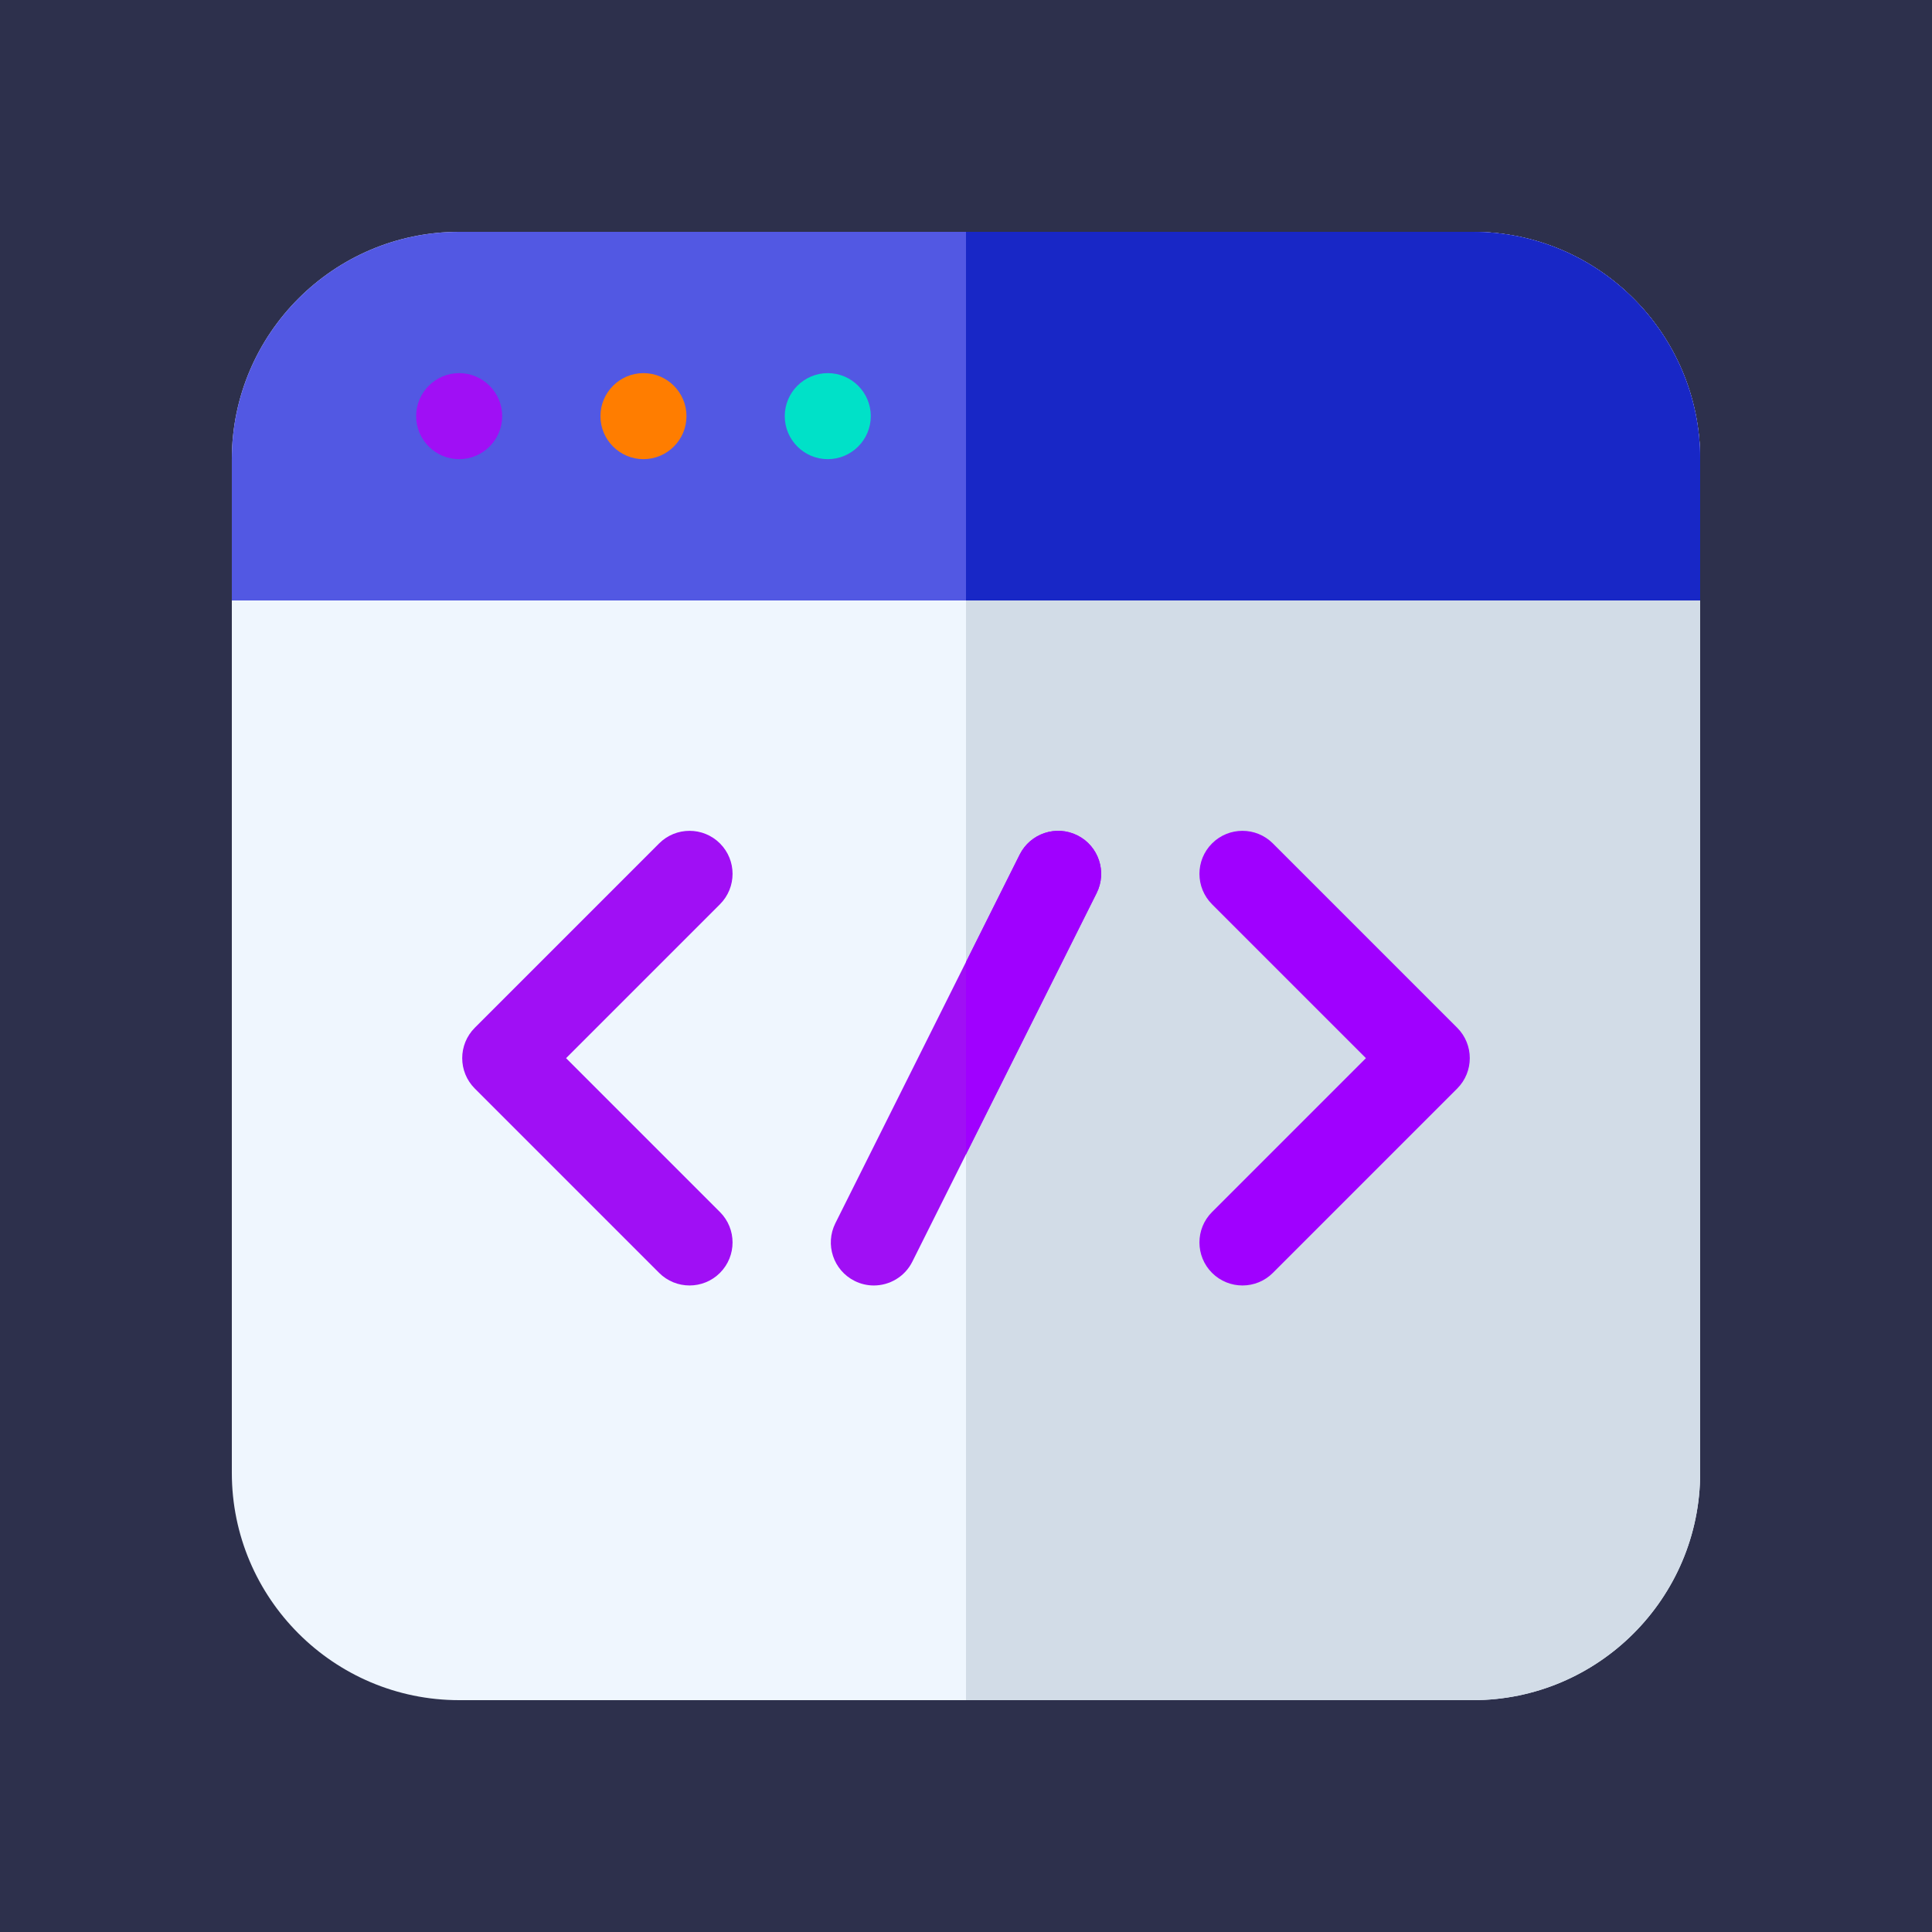
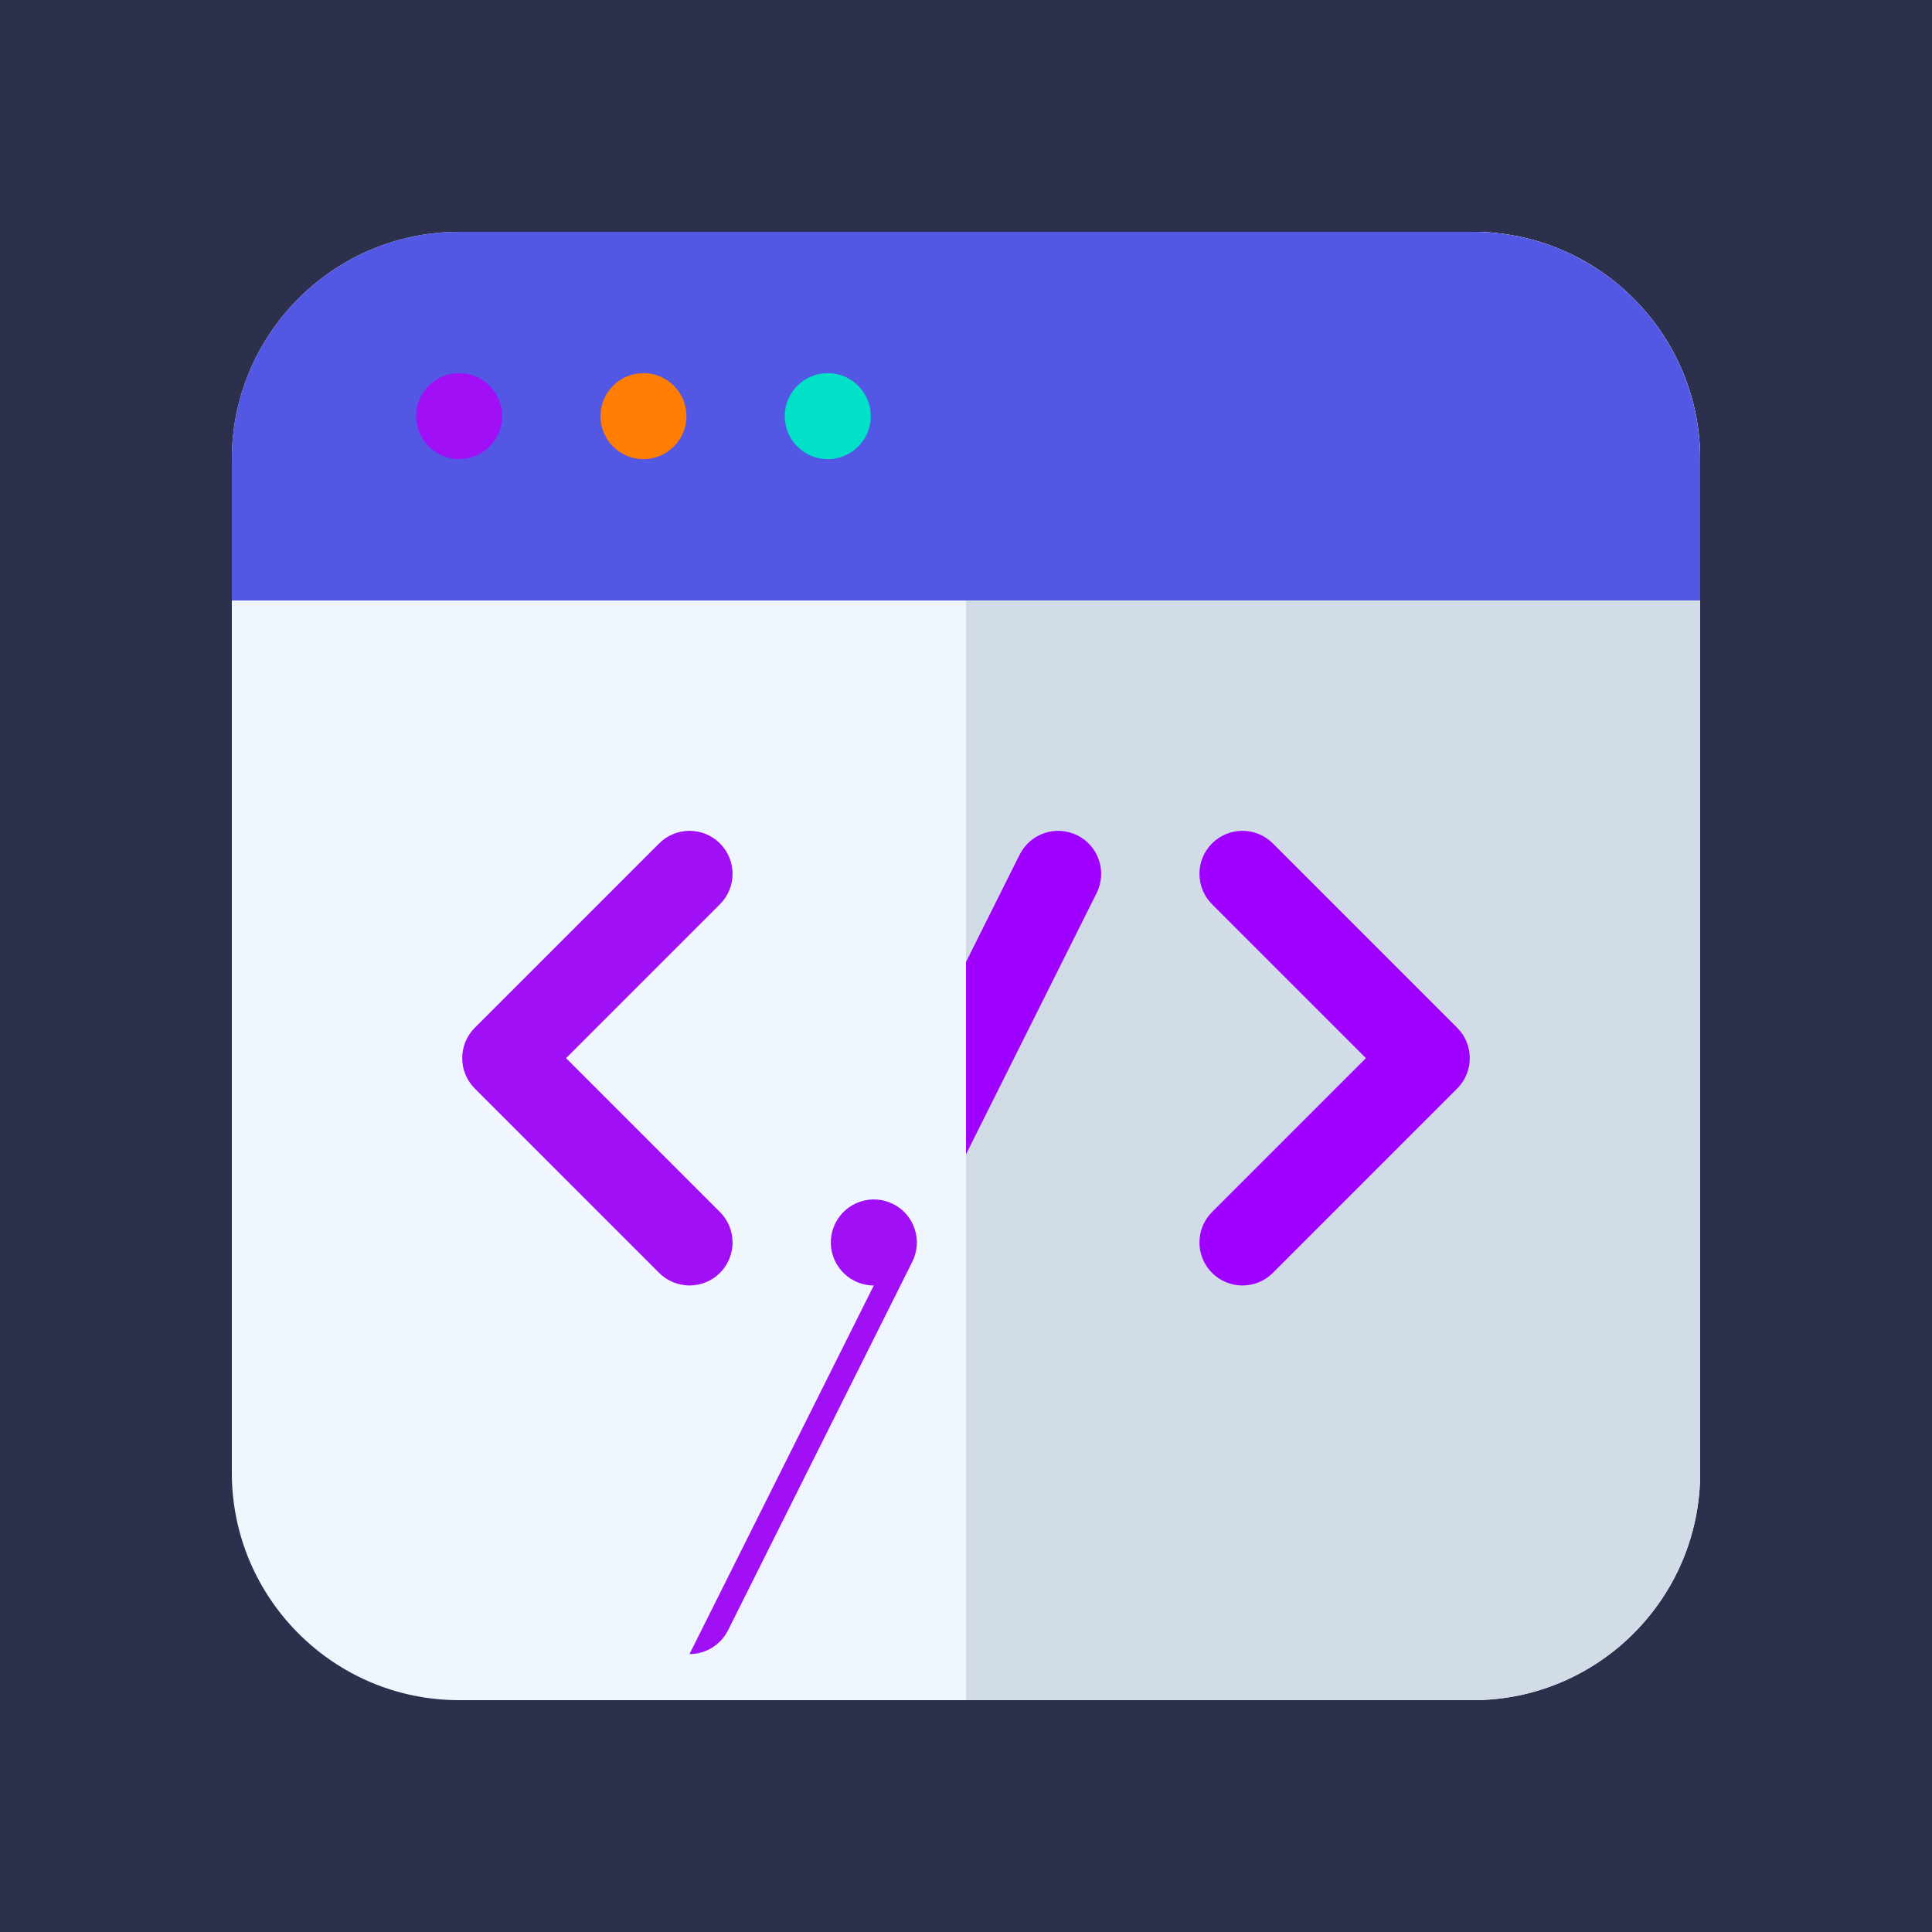
<svg xmlns="http://www.w3.org/2000/svg" height="300" viewBox="0 0 512 512" width="300" version="1.1">
  <rect width="512" height="512" x="0" y="0" shape="true" transform="matrix(1,0,0,1,0,0)" fill="#2d304cff" />
  <g transform="matrix(0.76,0,0,0.76,61.44,61.44)">
    <path d="m432.734 512h-353.469c-43.707 0-79.266-35.559-79.266-79.266v-353.469c0-43.707 35.559-79.266 79.266-79.266h353.469c43.707 0 79.266 35.559 79.266 79.266v353.469c0 43.707-35.559 79.266-79.266 79.266zm0 0" fill="#eff6feff" data-original-color="#eff6feff" stroke="none" />
    <path d="m432.73 0h-176.73v512h176.73c43.711 0 79.27-35.559 79.27-79.27v-353.461c0-43.711-35.559-79.27-79.27-79.27zm0 0" fill="#d2dce7ff" data-original-color="#d2dce7ff" stroke="none" />
    <path d="m432.734 0h-353.469c-43.707 0-79.266 35.559-79.266 79.266v49.27h512v-49.27c0-43.707-35.559-79.266-79.266-79.266zm0 0" fill="#5258e3ff" data-original-color="#5258e3ff" stroke="none" />
-     <path d="m512 79.27v49.262h-256v-128.531h176.73c43.711 0 79.27 35.559 79.27 79.27zm0 0" fill="#1827c6ff" data-original-color="#1827c6ff" stroke="none" />
    <g fill-rule="evenodd">
      <path d="m79.266 49.266c8.25 0 15 6.723 15 15 0 8.281-6.75 15-15 15s-15-6.719-15-15c0-8.277 6.75-15 15-15zm0 0" fill="#a00ff5ff" data-original-color="#ff7d00ff" stroke="none" />
      <path d="m143.531 49.266c8.25 0 15 6.723 15 15 0 8.281-6.75 15-15 15s-15-6.719-15-15c0-8.277 6.754-15 15-15zm0 0" fill="#ff7d00ff" data-original-color="#ffe100ff" stroke="none" />
      <path d="m207.801 49.266c8.25 0 15 6.723 15 15 0 8.281-6.75 15-15 15s-15-6.719-15-15c0-8.277 6.75-15 15-15zm0 0" fill="#00e1c8ff" data-original-color="#00e1c8ff" stroke="none" />
    </g>
    <path d="m159.602 367.398c-3.84 0-7.68-1.465-10.609-4.391l-64.266-64.27c-5.859-5.855-5.859-15.352 0-21.211l64.266-64.27c5.859-5.855 15.355-5.855 21.215 0 5.859 5.859 5.859 15.355 0 21.215l-53.66 53.66 53.66 53.66c5.855 5.855 5.855 15.355 0 21.215-2.93 2.93-6.77 4.391-10.605 4.391zm0 0" fill="#a00ff5ff" data-original-color="#ff7d00ff" stroke="none" />
    <path d="m352.398 367.398c-3.836 0-7.676-1.465-10.605-4.391-5.855-5.859-5.855-15.355 0-21.215l53.66-53.66-53.66-53.66c-5.855-5.859-5.855-15.355 0-21.215 5.859-5.855 15.355-5.855 21.215 0l64.266 64.27c5.859 5.855 5.859 15.355 0 21.211l-64.266 64.27c-2.93 2.93-6.77 4.391-10.609 4.391zm0 0" fill="#a000ffff" data-original-color="#f13800ff" stroke="none" />
-     <path d="m223.855 367.402c-2.254 0-4.543-.508-6.695-1.586-7.41-3.703-10.414-12.715-6.711-20.125l64.27-128.535c3.703-7.406 12.715-10.41 20.125-6.707s10.41 12.715 6.707 20.125l-64.266 128.535c-2.629 5.254-7.93 8.293-13.43 8.293zm0 0" fill="#a00ff5ff" data-original-color="#ff7d00ff" stroke="none" />
+     <path d="m223.855 367.402c-2.254 0-4.543-.508-6.695-1.586-7.41-3.703-10.414-12.715-6.711-20.125c3.703-7.406 12.715-10.41 20.125-6.707s10.41 12.715 6.707 20.125l-64.266 128.535c-2.629 5.254-7.93 8.293-13.43 8.293zm0 0" fill="#a00ff5ff" data-original-color="#ff7d00ff" stroke="none" />
    <path d="m301.551 230.57-45.551 91.102v-67.07l18.719-37.441c3.703-7.41 12.711-10.41 20.121-6.711s10.41 12.723 6.711 20.121zm0 0" fill="#a000ffff" data-original-color="#f13800ff" stroke="none" />
  </g>
</svg>